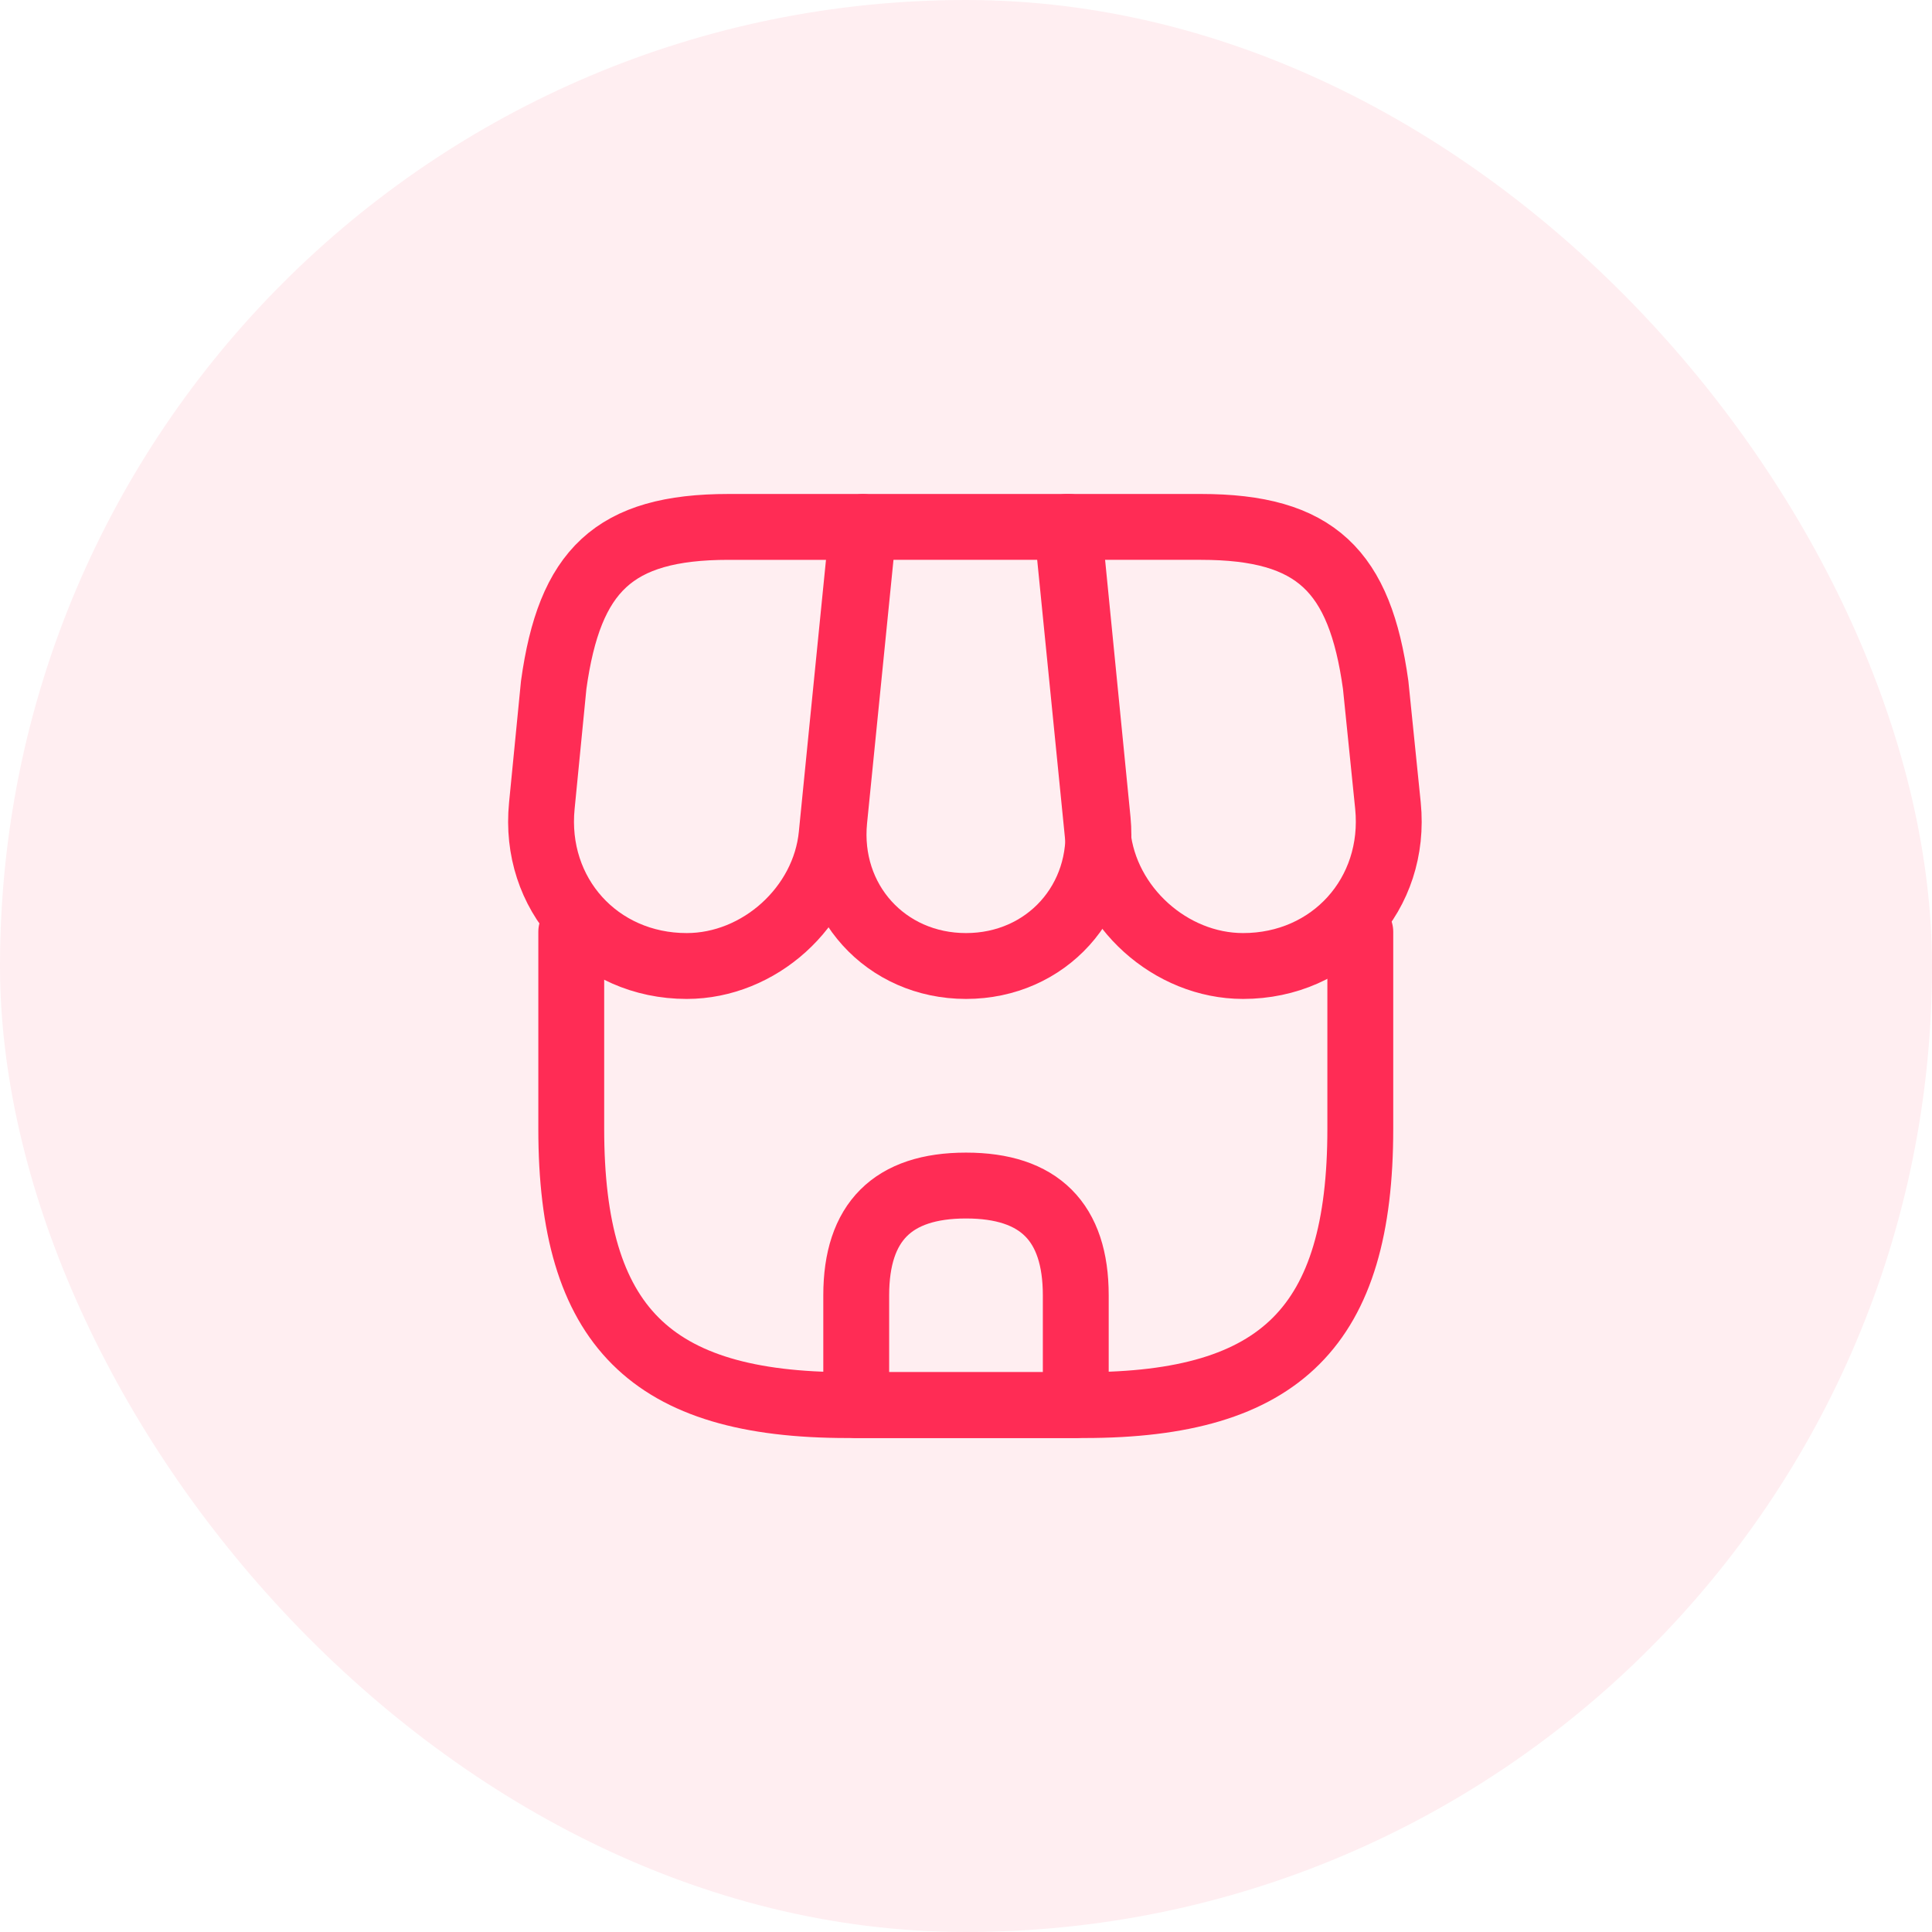
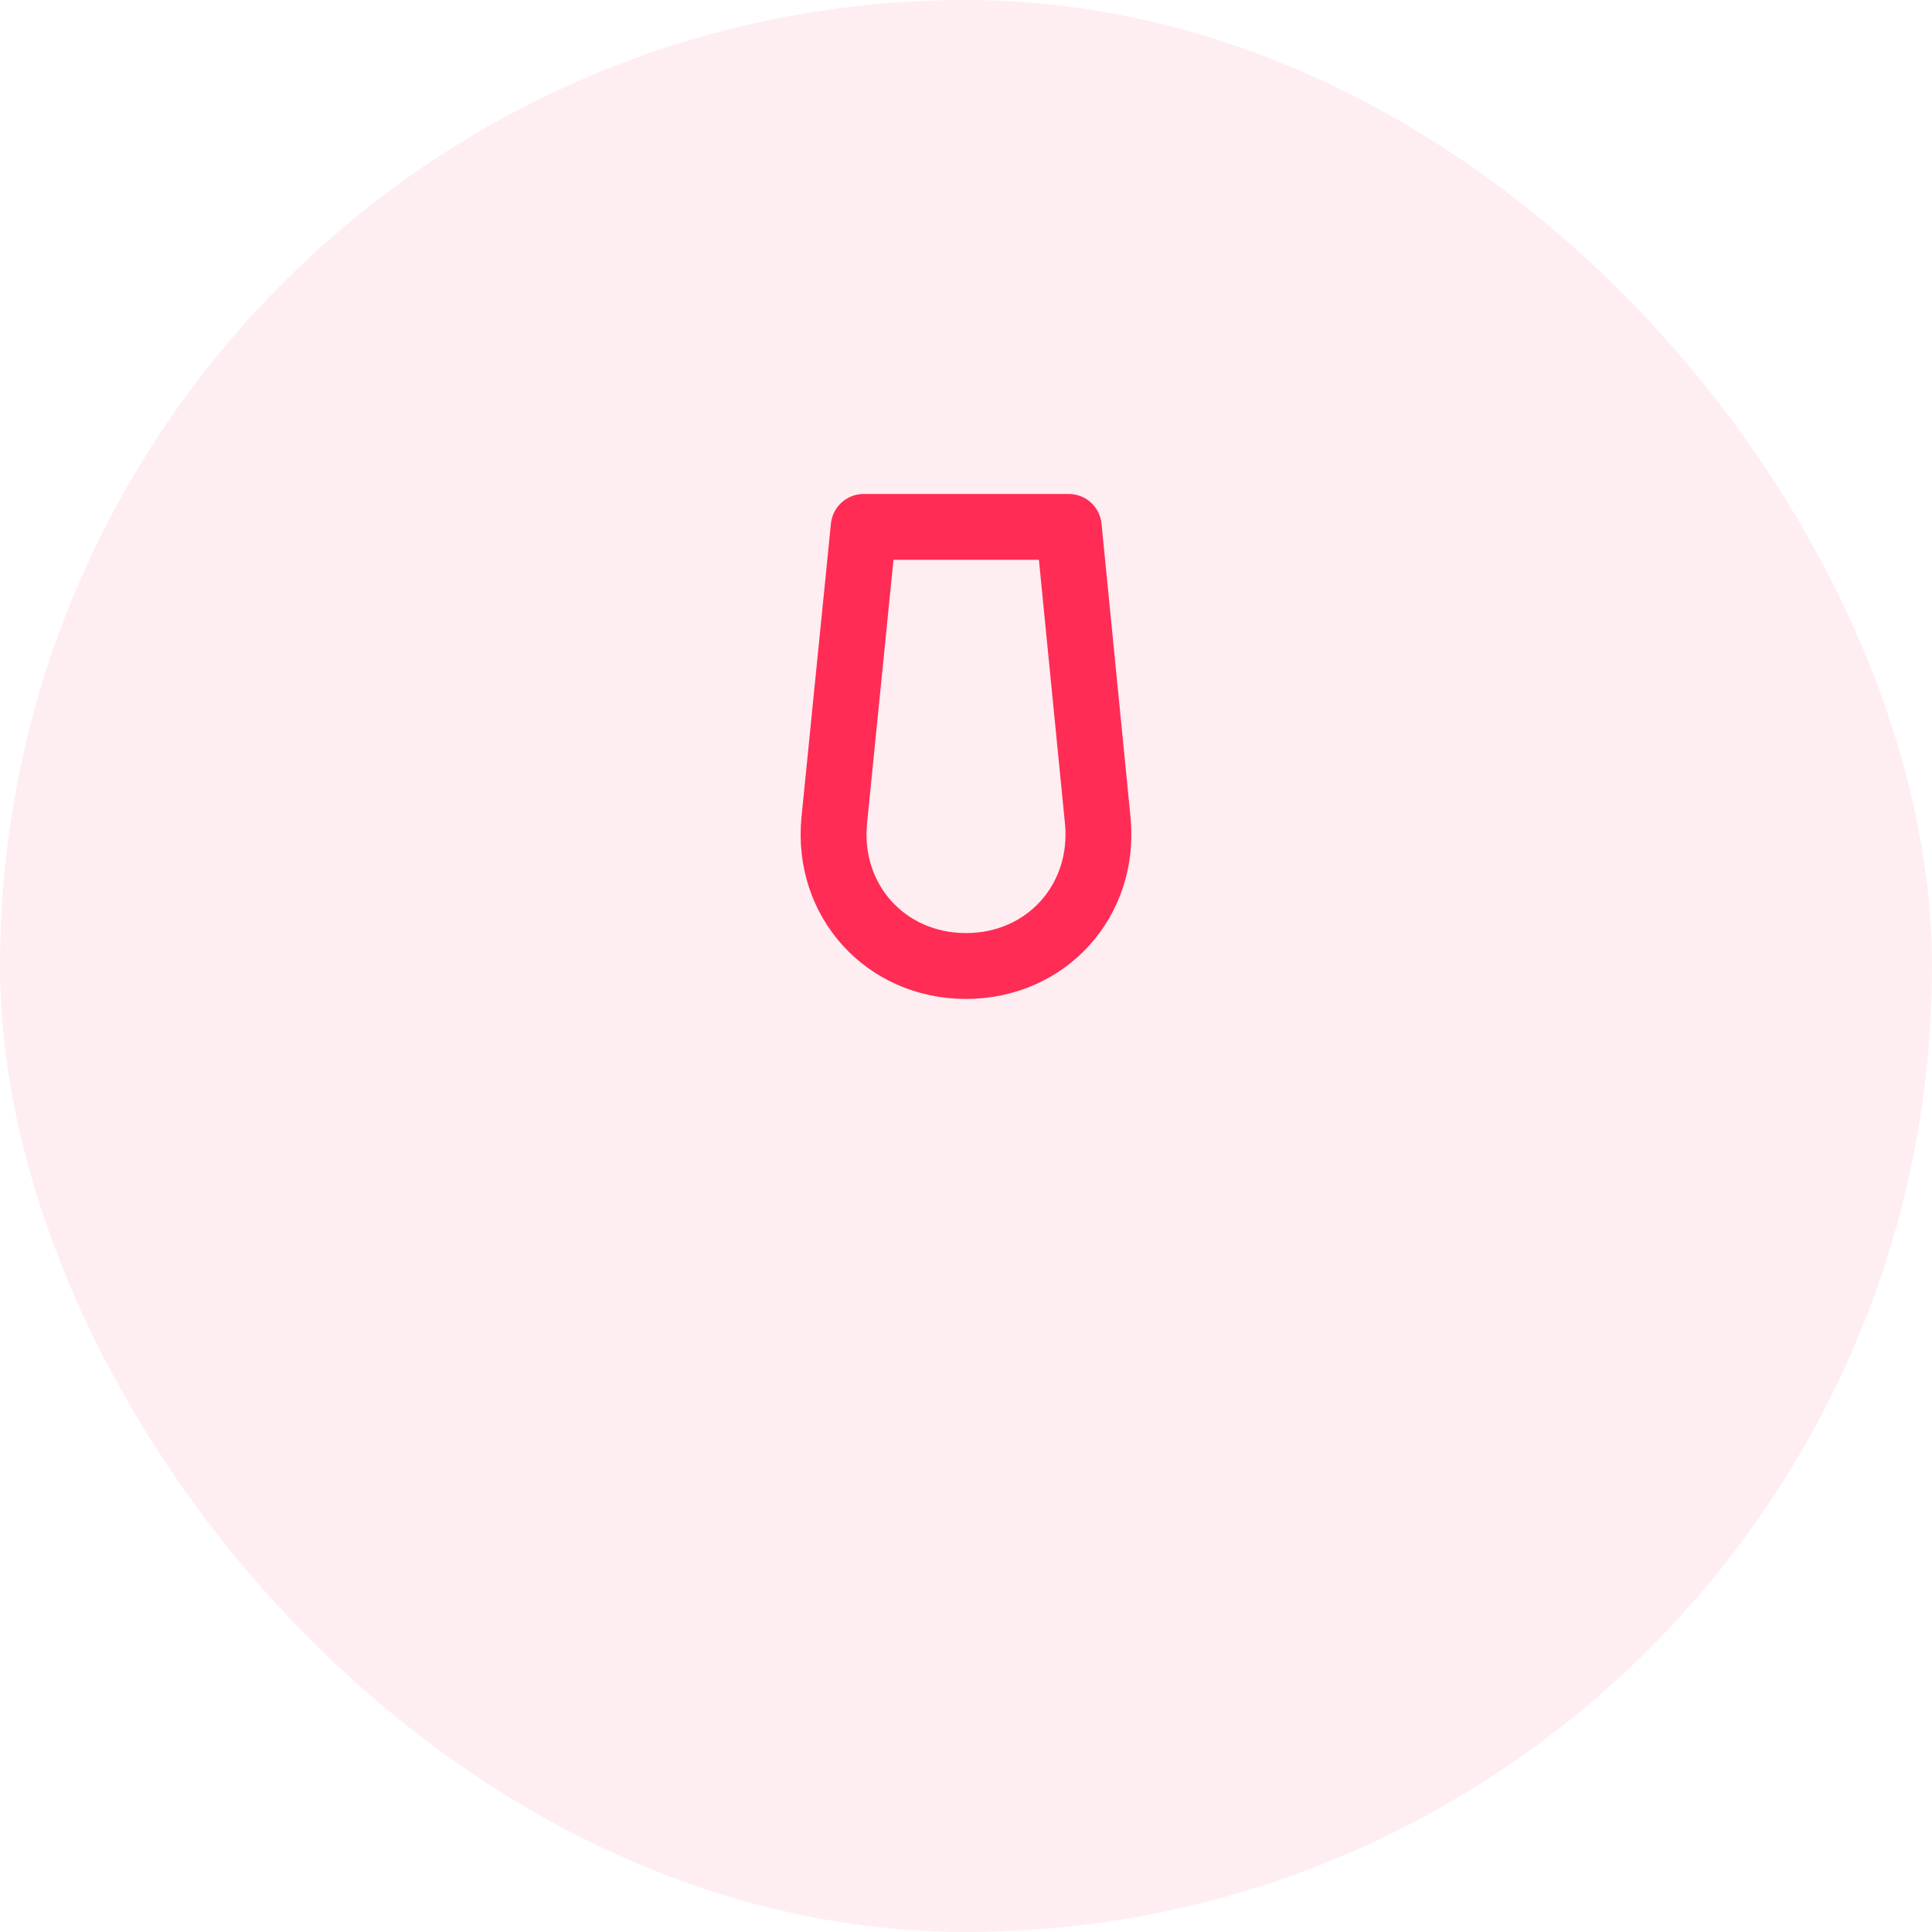
<svg xmlns="http://www.w3.org/2000/svg" width="44" height="44" fill="none">
  <rect width="44" height="44" fill="#FF2C55" fill-opacity=".08" rx="22" />
-   <path stroke="#FF2C55" stroke-linecap="round" stroke-linejoin="round" stroke-width="1.5" d="M13.01 21.22v4.49c0 4.49 1.8 6.29 6.29 6.29h5.39c4.49 0 6.29-1.8 6.29-6.29v-4.49" />
-   <path stroke="#FF2C55" stroke-linecap="round" stroke-linejoin="round" stroke-width="1.5" d="M22 22c1.83 0 3.18-1.49 3-3.32L24.34 12h-4.67L19 18.68c-.18 1.83 1.17 3.32 3 3.32Z" />
-   <path stroke="#FF2C55" stroke-linecap="round" stroke-linejoin="round" stroke-width="1.5" d="M28.31 22c2.02 0 3.5-1.64 3.3-3.65l-.28-2.75c-.36-2.6-1.36-3.6-3.98-3.6H24.3l.7 7.01c.17 1.65 1.66 2.99 3.31 2.99ZM15.64 22c1.65 0 3.14-1.34 3.3-2.99l.22-2.21.48-4.8h-3.05c-2.62 0-3.62 1-3.98 3.6l-.27 2.75c-.2 2.01 1.28 3.65 3.3 3.65ZM22 27c-1.67 0-2.5.83-2.5 2.5V32h5v-2.5c0-1.67-.83-2.5-2.5-2.5Z" />
+   <path stroke="#FF2C55" stroke-linecap="round" stroke-linejoin="round" stroke-width="1.5" d="M22 22c1.83 0 3.18-1.49 3-3.32L24.34 12h-4.67L19 18.68c-.18 1.83 1.17 3.32 3 3.32" />
</svg>